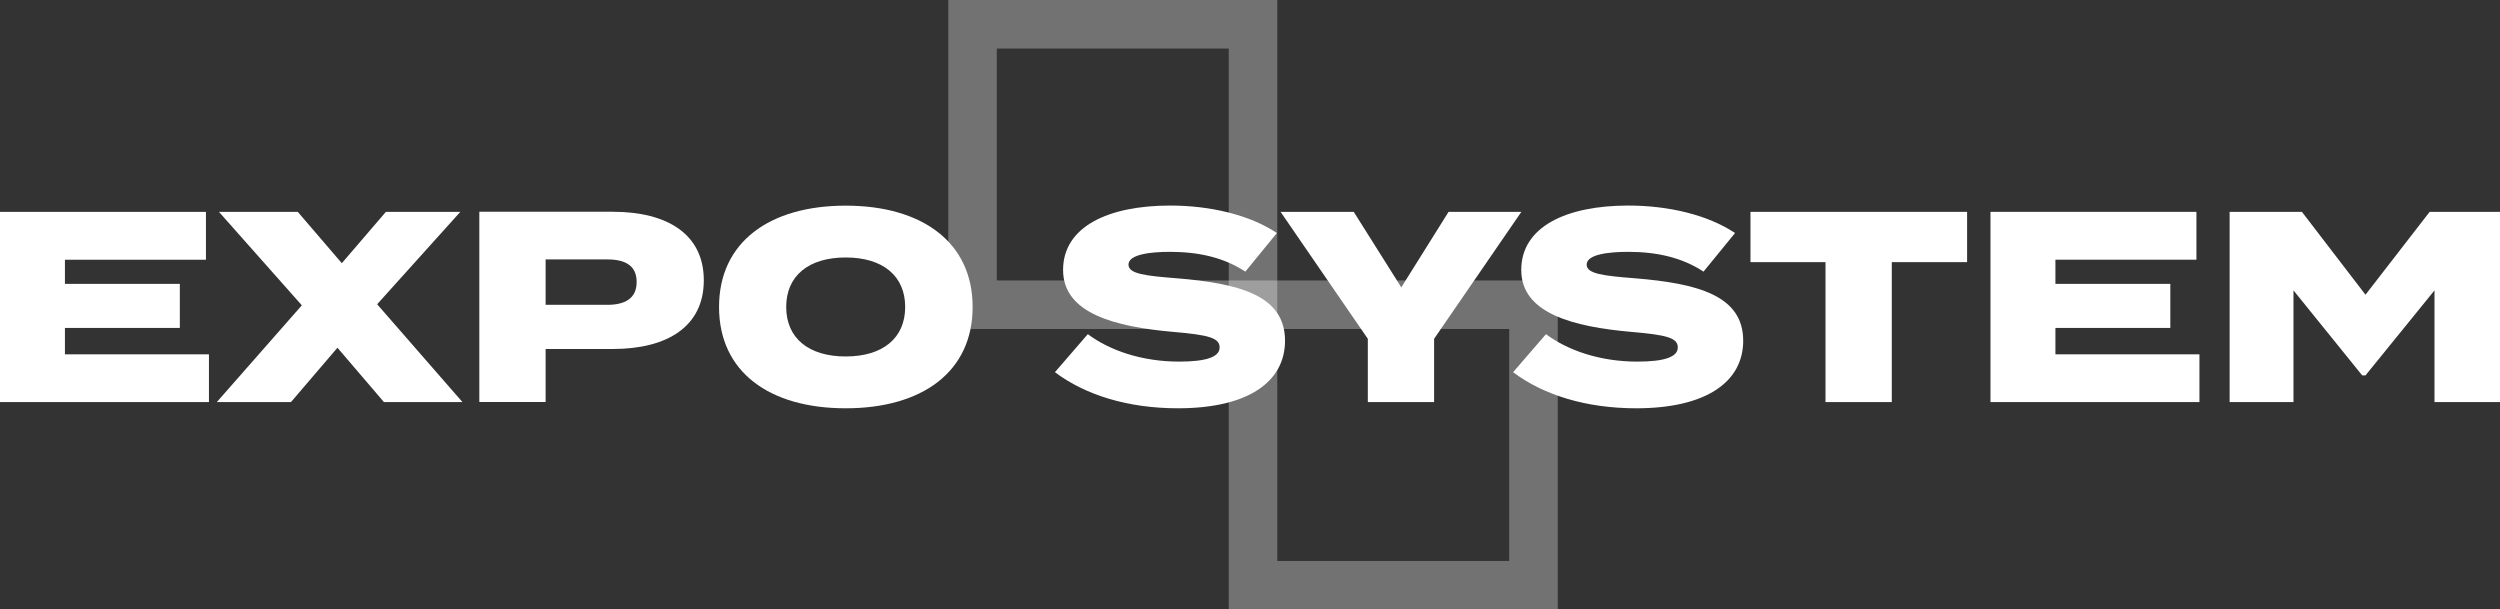
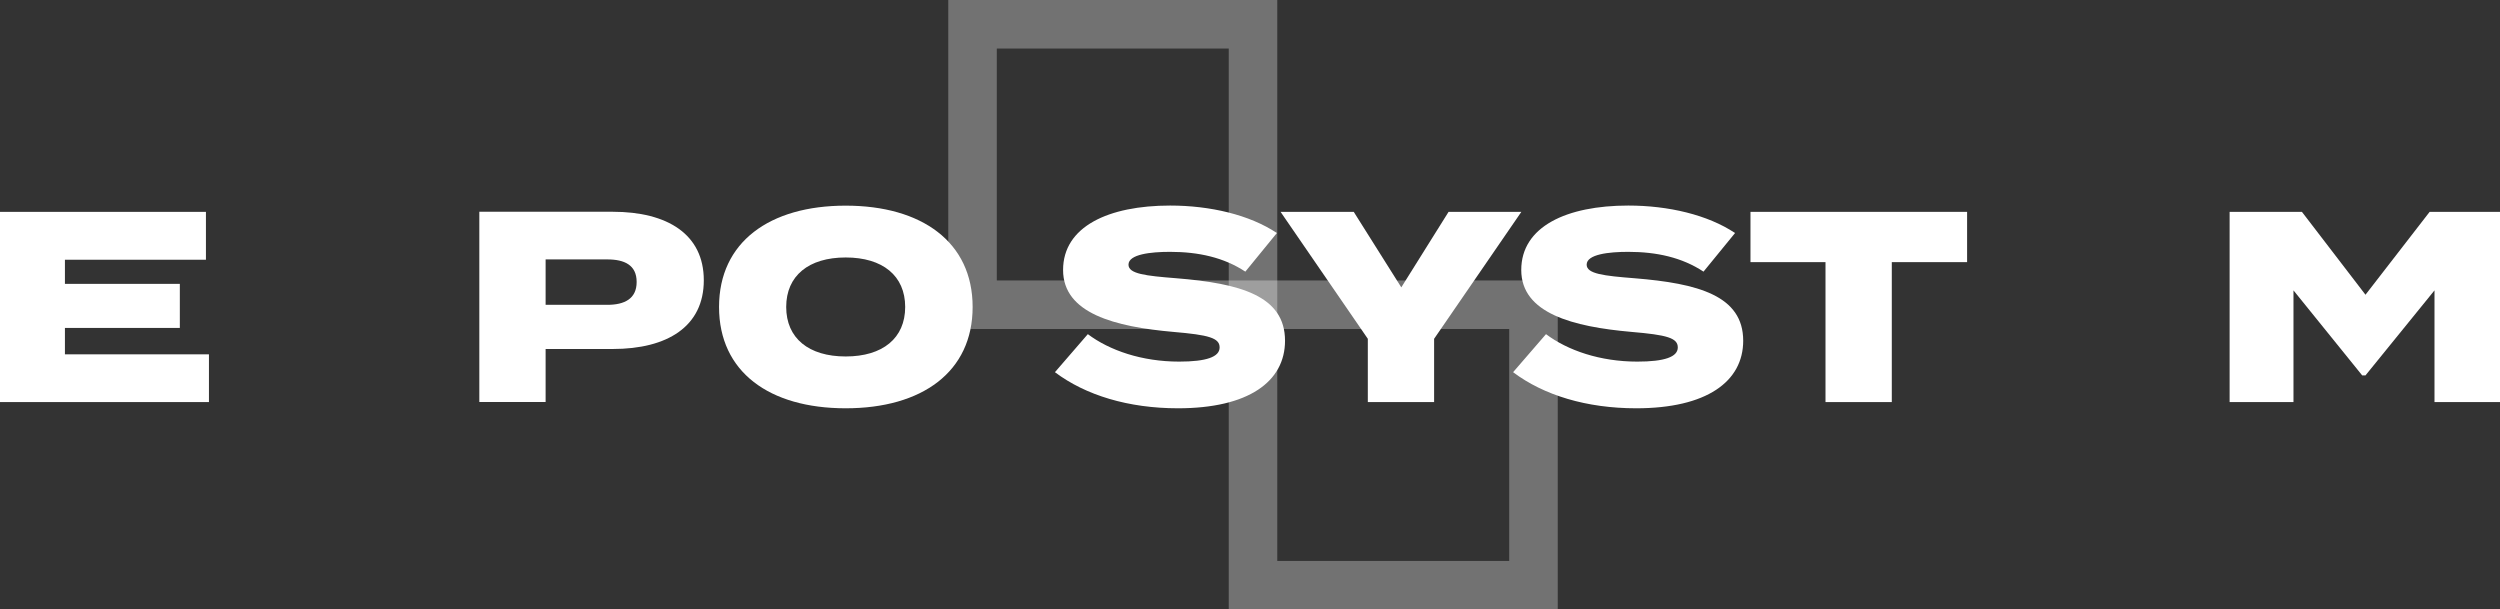
<svg xmlns="http://www.w3.org/2000/svg" id="Livello_2" data-name="Livello 2" viewBox="0 0 257.6 62.8">
  <rect x="0" y="0" width="257.6" height="62.8" fill="#333333" stroke="none" />
  <defs>
    <style>      .cls-1 {        fill: none;        isolation: isolate;        opacity: .31;        stroke: #fff;        stroke-miterlimit: 10;        stroke-width: 5px;      }      .cls-2 {        fill: #fff;        stroke-width: 0px;      }    </style>
  </defs>
  <g id="Layer_1" data-name="Layer 1">
    <rect class="cls-1" x="100.21" y="2.5" width="28.9" height="28.9" />
    <rect class="cls-1" x="129.11" y="31.4" width="28.9" height="28.9" />
    <g>
-       <path class="cls-2" d="m21.53,36.5v4.93H0v-19.6h21.22v4.93H6.69v2.49h11.84v4.54H6.69v2.72h14.84Z" />
-       <path class="cls-2" d="m38.86,31.35l8.79,10.08h-8.09l-4.79-5.6-4.79,5.6h-7.64l8.76-9.97-8.54-9.63h8.12l4.54,5.29,4.54-5.29h7.67s-8.57,9.52-8.57,9.52Z" />
+       <path class="cls-2" d="m21.53,36.5v4.93H0v-19.6h21.22v4.93H6.69v2.49h11.84v4.54H6.69v2.72h14.84" />
      <path class="cls-2" d="m72.52,28.88c0,4.76-3.75,7.08-9.38,7.08h-6.92v5.46h-6.83v-19.6h13.75c5.63,0,9.38,2.32,9.38,7.06Zm-6.92.17c0-1.74-1.26-2.32-3.02-2.32h-6.36v4.68h6.36c1.76,0,3.02-.62,3.02-2.35h0Z" />
      <path class="cls-2" d="m74.09,31.63c0-6.69,5.21-10.44,13.05-10.44s13.08,3.75,13.08,10.44-5.21,10.44-13.08,10.44-13.05-3.75-13.05-10.44Zm19.18,0c0-3.22-2.32-5.1-6.13-5.1s-6.13,1.88-6.13,5.1,2.32,5.1,6.13,5.1,6.13-1.88,6.13-5.1Z" />
      <path class="cls-2" d="m132.41,35.1c0,4.23-3.78,6.97-11.03,6.97-5.1,0-9.52-1.34-12.68-3.72l3.39-3.92c2.24,1.68,5.57,2.83,9.41,2.83,2.8,0,4.17-.48,4.17-1.46s-1.12-1.29-4.76-1.6c-6.02-.53-11.37-1.9-11.37-6.38s4.68-6.64,11.03-6.64c4.12,0,8.18.95,11,2.83l-3.25,3.98c-2.21-1.46-4.82-2.04-7.76-2.04-1.99,0-4.28.25-4.28,1.32,0,.95,1.76,1.15,4.93,1.4,6.55.53,11.2,1.79,11.2,6.44h0Z" />
      <path class="cls-2" d="m139.49,21.83l4.9,7.78,4.87-7.78h7.5l-8.99,13.08v6.52h-6.83v-6.52l-8.99-13.08h7.54Z" />
      <path class="cls-2" d="m179.62,35.1c0,4.23-3.78,6.97-11.03,6.97-5.1,0-9.52-1.34-12.68-3.72l3.39-3.92c2.24,1.68,5.57,2.83,9.41,2.83,2.8,0,4.17-.48,4.17-1.46s-1.12-1.29-4.76-1.6c-6.02-.53-11.37-1.9-11.37-6.38s4.68-6.64,11.03-6.64c4.12,0,8.18.95,11,2.83l-3.25,3.98c-2.21-1.46-4.82-2.04-7.76-2.04-1.99,0-4.28.25-4.28,1.32,0,.95,1.76,1.15,4.93,1.4,6.55.53,11.2,1.79,11.2,6.44h0Z" />
      <path class="cls-2" d="m202.69,27.01h-7.76v14.42h-6.83v-14.42h-7.73v-5.18h22.32v5.18Z" />
-       <path class="cls-2" d="m226.63,36.5v4.93h-21.53v-19.6h21.22v4.93h-14.53v2.49h11.84v4.54h-11.84v2.72h14.84Z" />
      <path class="cls-2" d="m257.6,21.83v19.6h-6.75v-11.51l-7.11,8.76h-.34l-7.08-8.76v11.51h-6.58v-19.6h7.45l6.55,8.54,6.61-8.54s7.25,0,7.25,0Z" />
    </g>
  </g>
</svg>